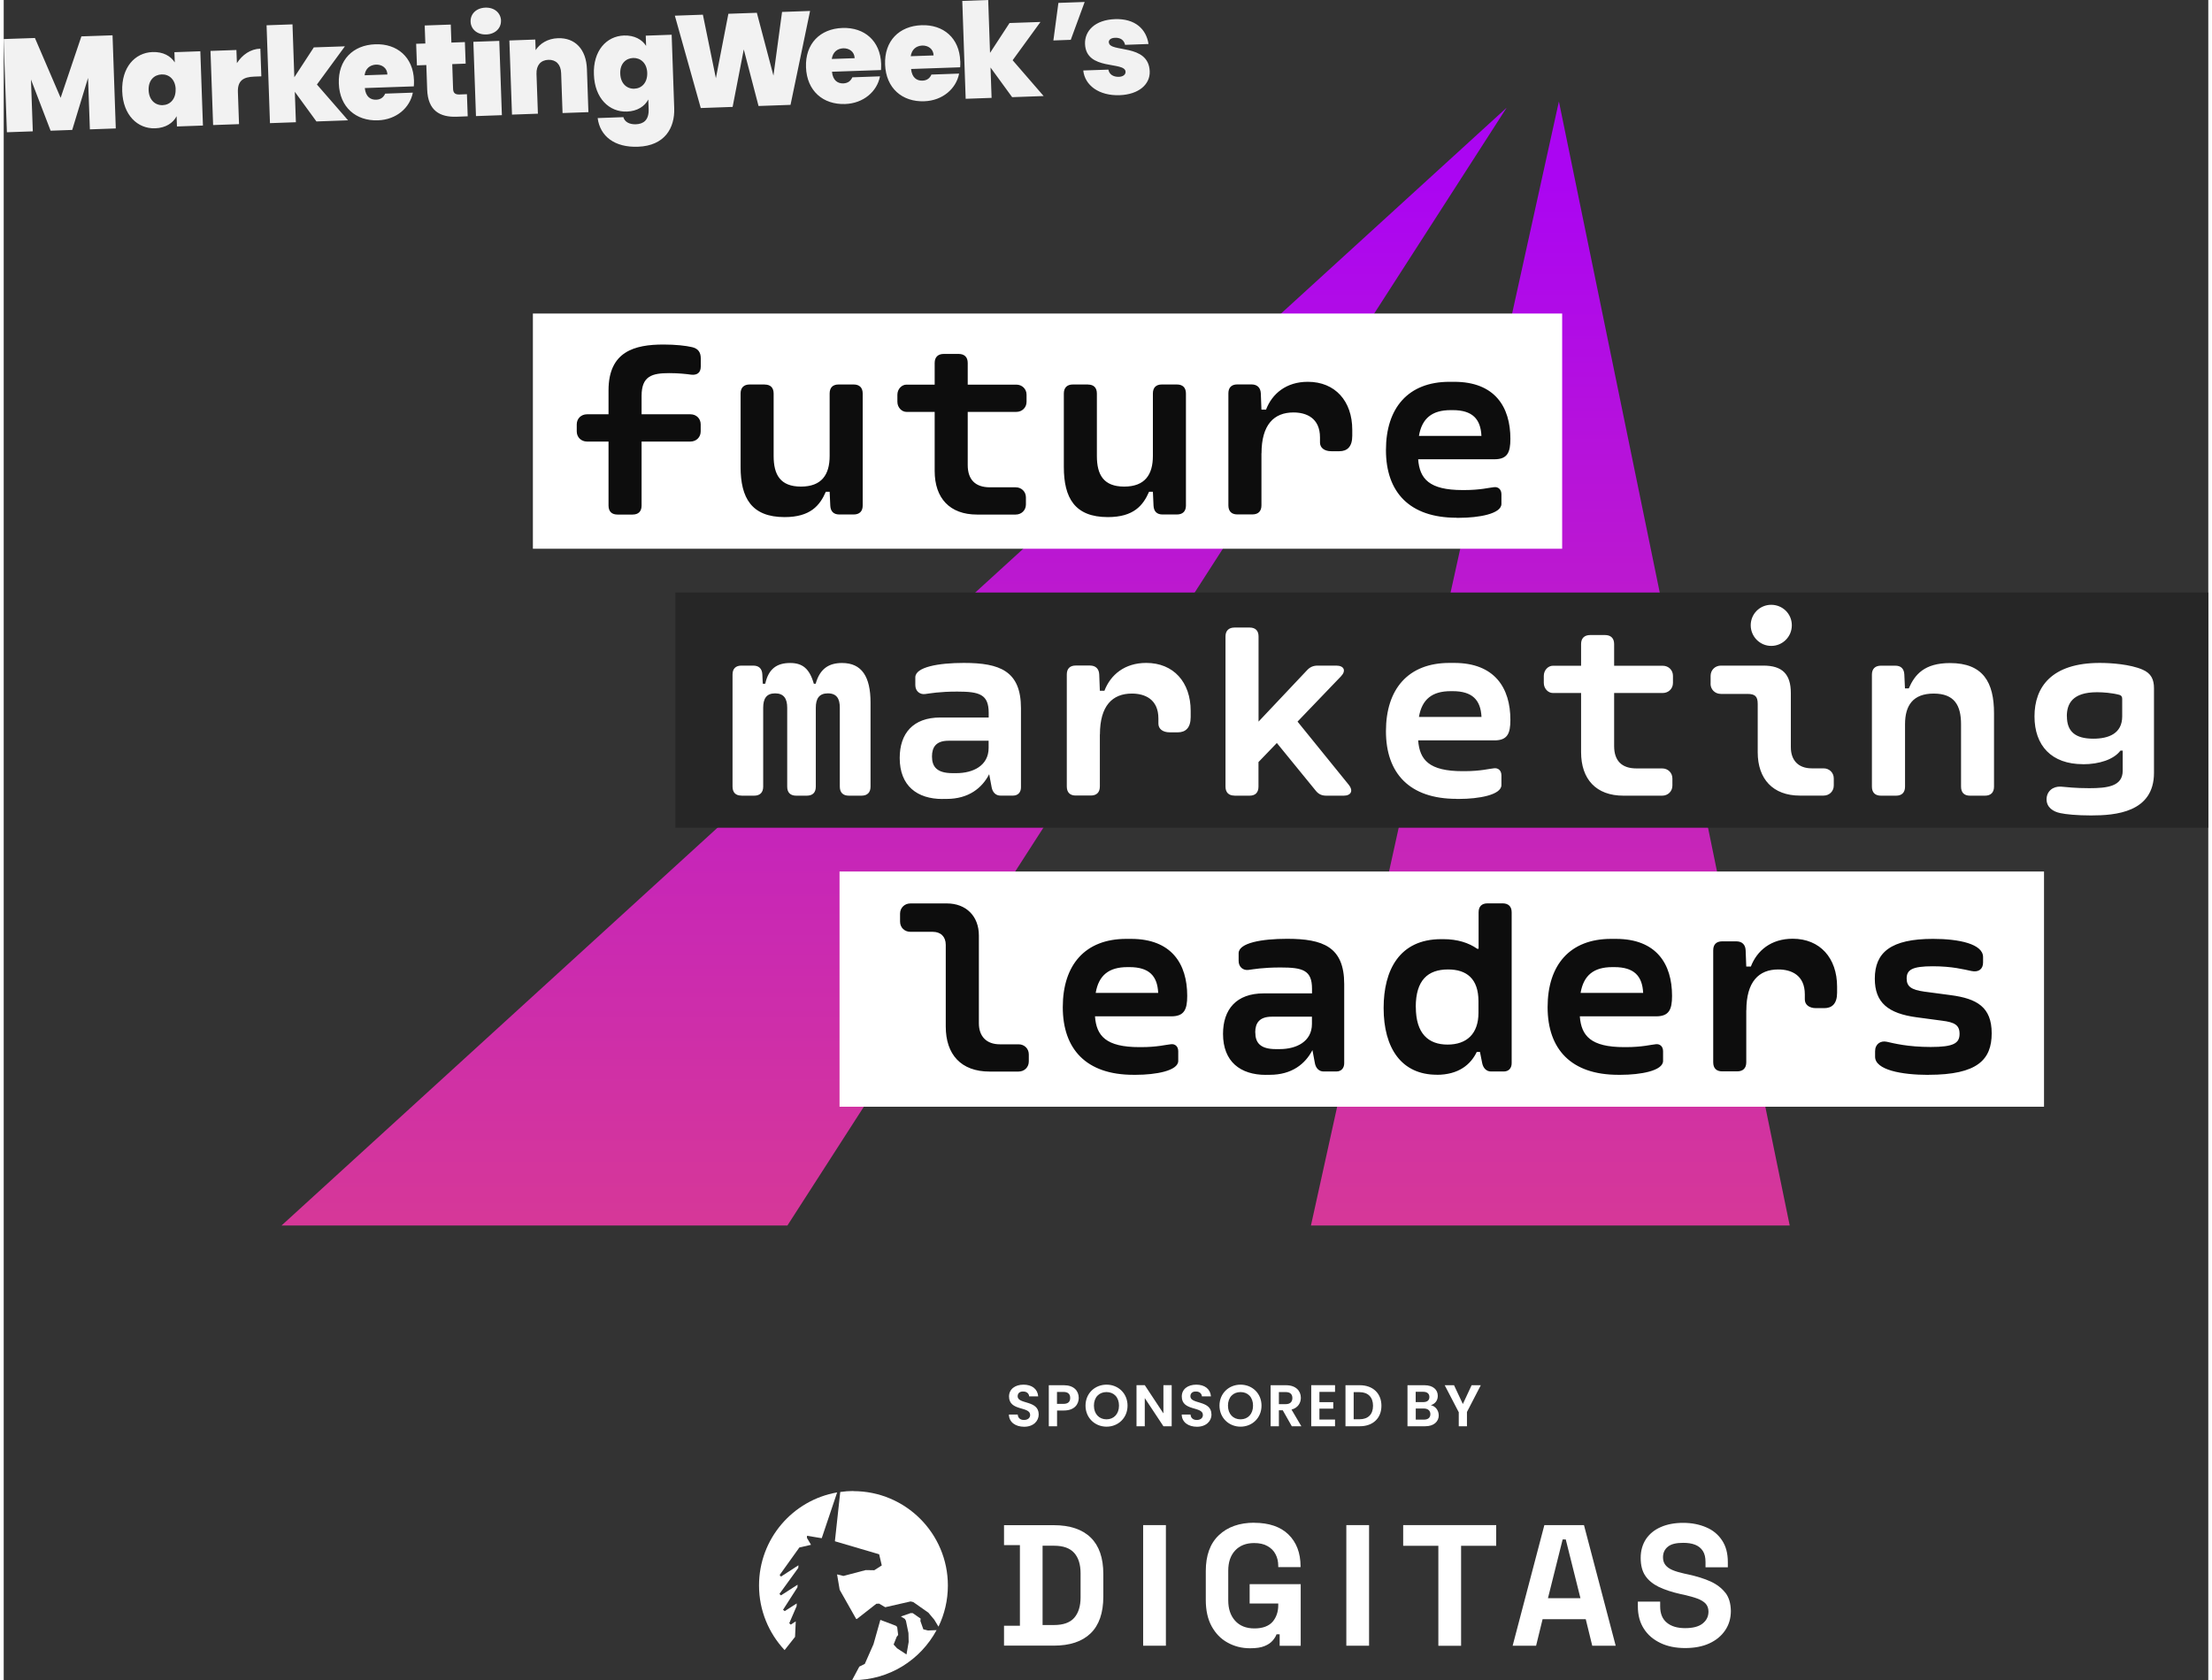
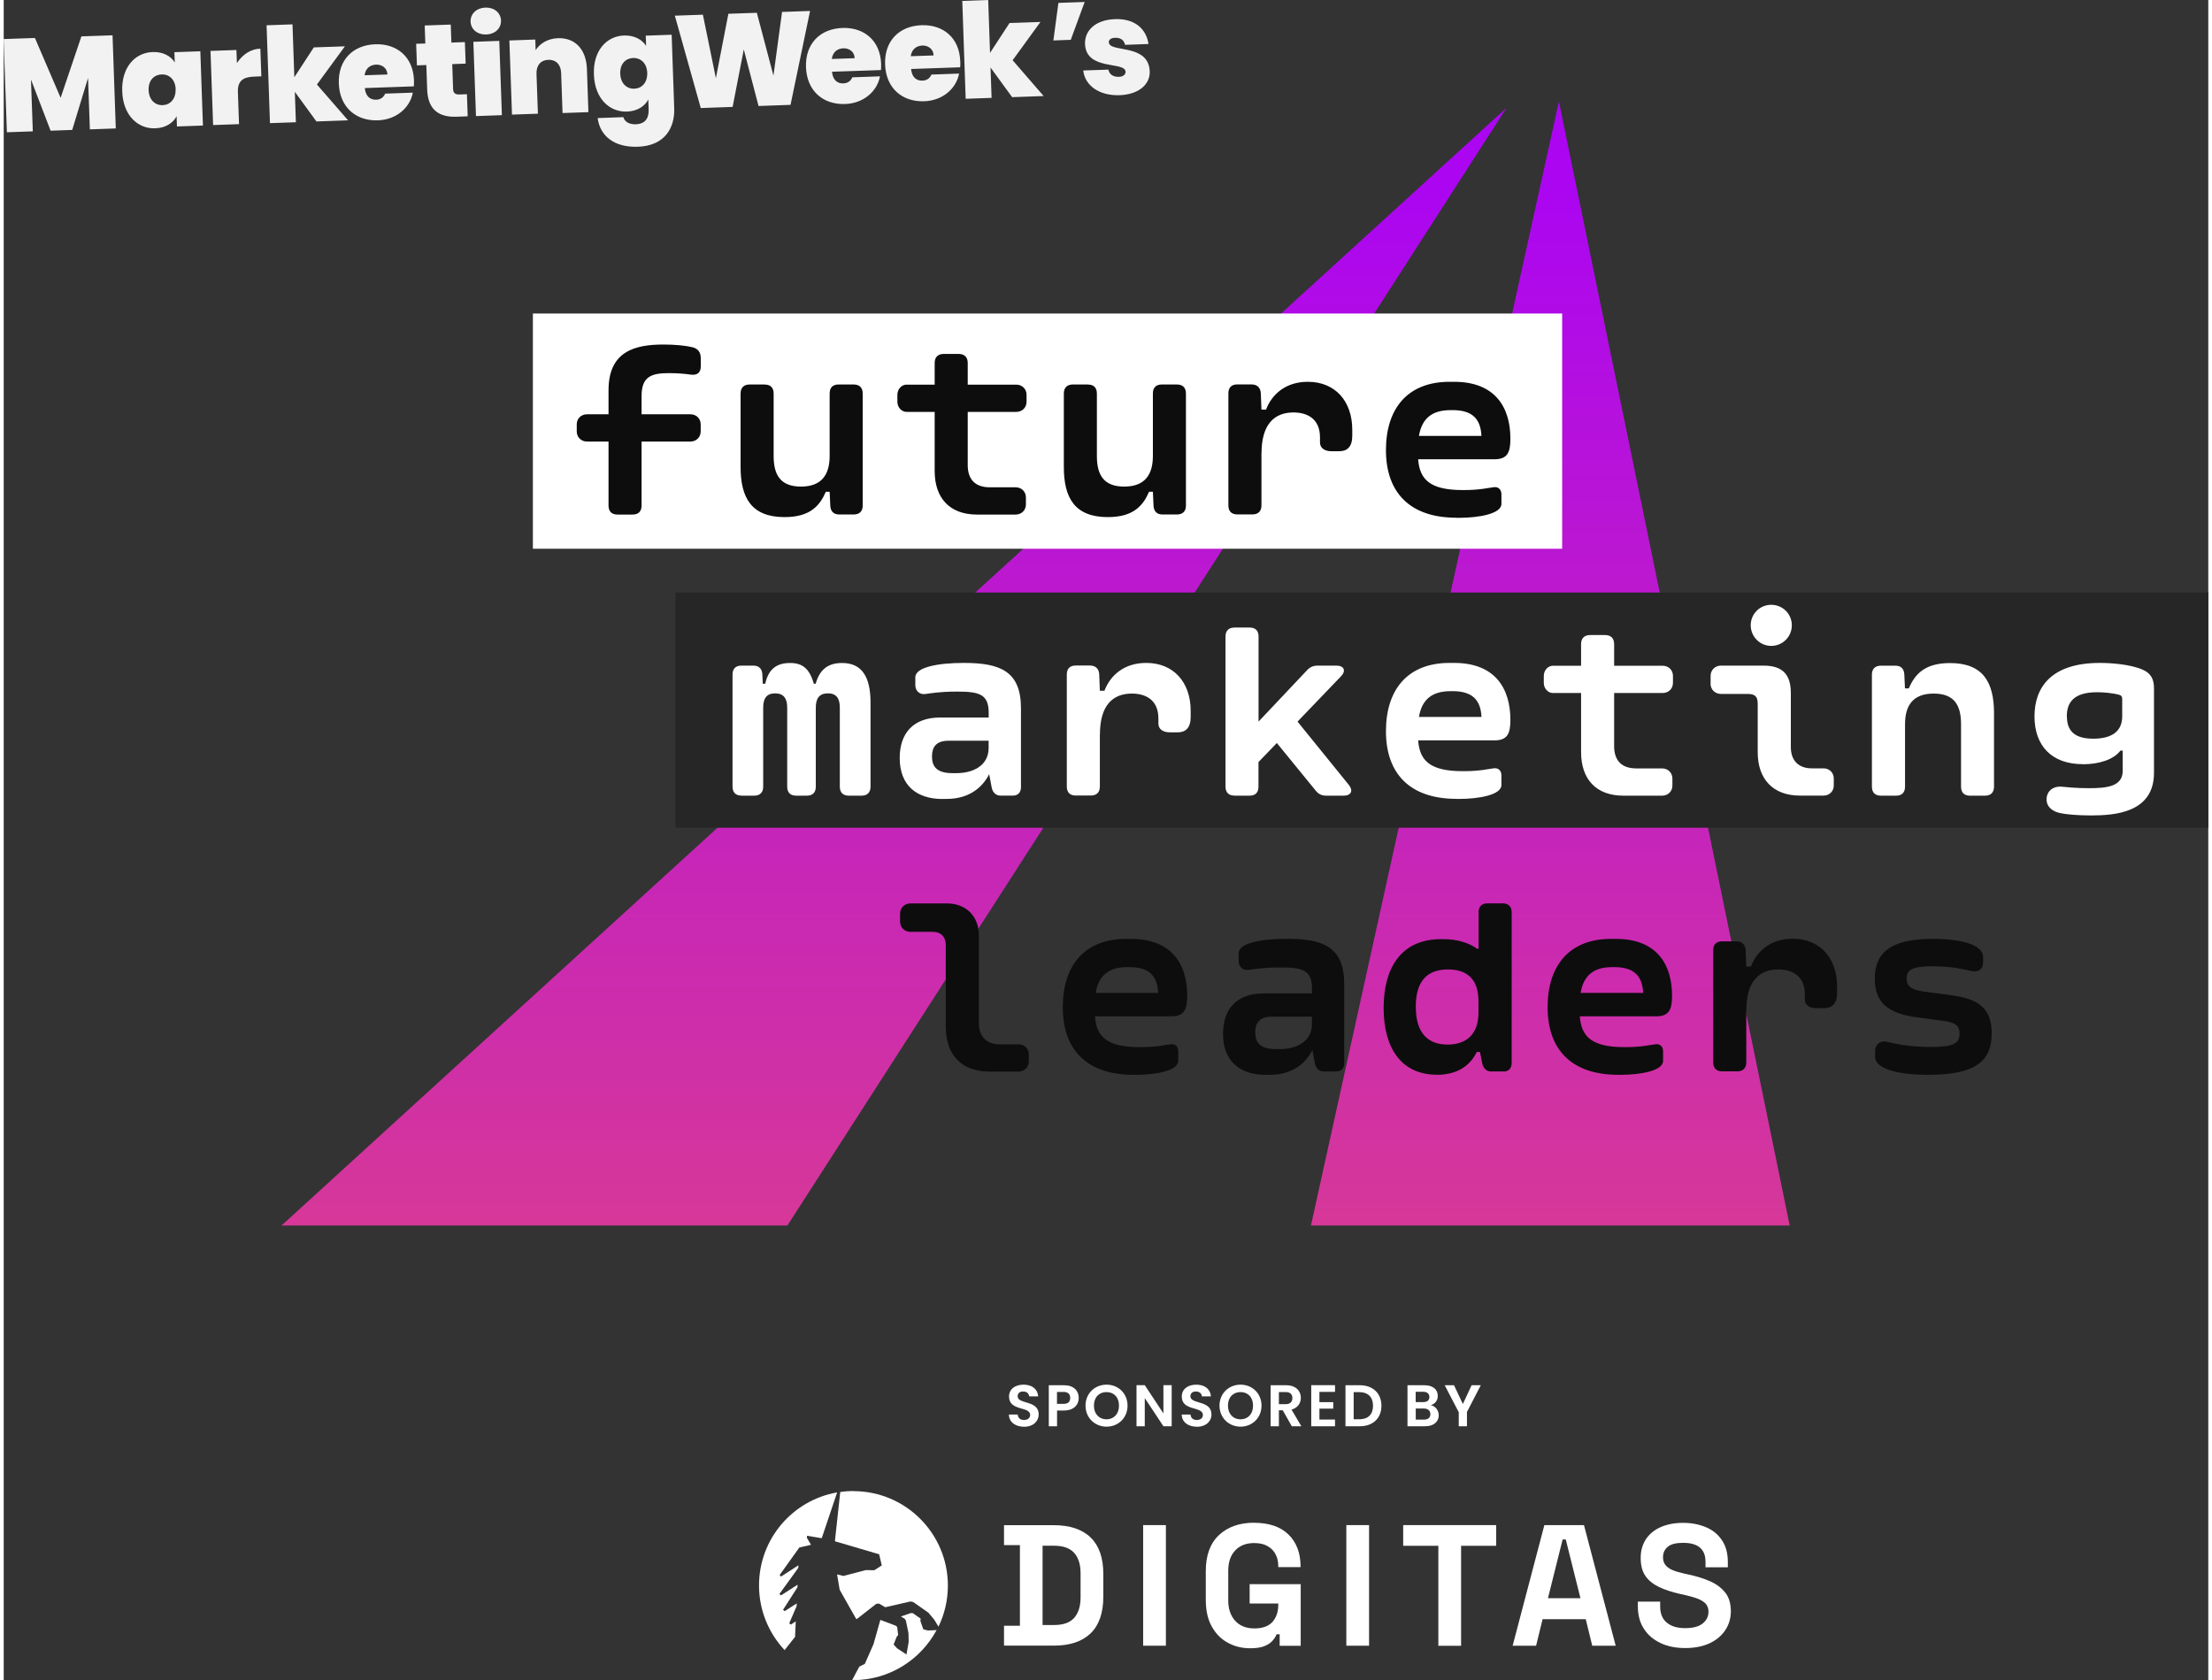
<svg xmlns="http://www.w3.org/2000/svg" xmlns:xlink="http://www.w3.org/1999/xlink" id="Layer_167338b9d75281" data-name="Layer 1" viewBox="0 0 312.16 237.92" aria-hidden="true" width="312px" height="237px">
  <rect x="0" y="0" width="312.16" height="237.92" fill="#333333" stroke="none" />
  <defs>
    <linearGradient class="cerosgradient" data-cerosgradient="true" id="CerosGradient_idc8424c3dd" gradientUnits="userSpaceOnUse" x1="50%" y1="100%" x2="50%" y2="0%">
      <stop offset="0%" stop-color="#d1d1d1" />
      <stop offset="100%" stop-color="#d1d1d1" />
    </linearGradient>
    <style>
      .cls-1-67338b9d75281{
        clip-path: url(#clippath67338b9d75281);
      }

      .cls-2-67338b9d75281{
        fill: none;
      }

      .cls-2-67338b9d75281, .cls-3-67338b9d75281, .cls-4-67338b9d75281, .cls-5-67338b9d75281, .cls-6-67338b9d75281, .cls-7-67338b9d75281, .cls-8-67338b9d75281{
        stroke-width: 0px;
      }

      .cls-3-67338b9d75281{
        fill: #262626;
      }

      .cls-4-67338b9d75281{
        fill: url(#linear-gradient67338b9d75281);
      }

      .cls-9-67338b9d75281{
        clip-path: url(#clippath-167338b9d75281);
      }

      .cls-10-67338b9d75281{
        clip-path: url(#clippath-467338b9d75281);
      }

      .cls-11-67338b9d75281{
        clip-path: url(#clippath-367338b9d75281);
      }

      .cls-12-67338b9d75281{
        clip-path: url(#clippath-267338b9d75281);
      }

      .cls-13-67338b9d75281{
        clip-path: url(#clippath-667338b9d75281);
      }

      .cls-14-67338b9d75281{
        clip-path: url(#clippath-567338b9d75281);
      }

      .cls-5-67338b9d75281{
        fill: #0d0d0d;
      }

      .cls-6-67338b9d75281{
        fill: #f2f2f2;
      }

      .cls-7-67338b9d75281{
        fill: url(#linear-gradient-267338b9d75281);
      }

      .cls-8-67338b9d75281{
        fill: #fff;
      }
    </style>
    <clipPath id="clippath67338b9d75281">
      <polygon class="cls-2-67338b9d75281" points="39.34 173.55 110.97 173.55 212.81 15.25 39.34 173.55" />
    </clipPath>
    <linearGradient id="linear-gradient67338b9d75281" x1="-150.68" y1="516.3" x2="-149.68" y2="516.3" gradientTransform="translate(-81534.22 23857.18) rotate(90) scale(158.16 -158.16)" gradientUnits="userSpaceOnUse">
      <stop offset="0" stop-color="#ab05f2" />
      <stop offset="1" stop-color="#d93b92" />
    </linearGradient>
    <clipPath id="clippath-167338b9d75281">
      <polygon class="cls-2-67338b9d75281" points="185.1 173.55 252.89 173.55 220.21 14.37 185.1 173.55" />
    </clipPath>
    <linearGradient id="linear-gradient-267338b9d75281" y1="516.89" x2="-149.68" y2="516.89" gradientTransform="translate(-81534.22 23857.18) rotate(90) scale(158.16 -158.16)" xlink:href="#linear-gradient67338b9d75281" />
    <clipPath id="clippath-267338b9d75281">
      <rect class="cls-2-67338b9d75281" x="0" width="312.16" height="237.91" />
    </clipPath>
    <clipPath id="clippath-367338b9d75281">
      <rect class="cls-2-67338b9d75281" x="0" width="312.16" height="237.91" />
    </clipPath>
    <clipPath id="clippath-467338b9d75281">
      <rect class="cls-2-67338b9d75281" x="0" width="312.16" height="237.91" />
    </clipPath>
    <clipPath id="clippath-567338b9d75281">
      <rect class="cls-2-67338b9d75281" x="0" width="312.16" height="237.91" />
    </clipPath>
    <clipPath id="clippath-667338b9d75281">
      <rect class="cls-2-67338b9d75281" x="0" width="312.16" height="237.91" />
    </clipPath>
  </defs>
  <g class="cls-1-67338b9d75281">
    <rect class="cls-4-67338b9d75281" x="39.34" y="15.25" width="173.47" height="158.3" />
  </g>
  <g class="cls-9-67338b9d75281">
    <rect class="cls-7-67338b9d75281" x="185.1" y="14.37" width="67.79" height="159.18" />
  </g>
-   <rect class="cls-8-67338b9d75281" x="118.35" y="123.42" width="170.55" height="33.31" />
  <g class="cls-12-67338b9d75281">
    <path class="cls-5-67338b9d75281" d="M272.54,152.21c6.96,0,8.95-2.16,8.95-5.88s-2.1-4.91-5.79-5.4l-3.76-.5c-1.82-.26-2.49-.71-2.49-1.86,0-1.23.78-1.73,3.7-1.73,2.75,0,4.41.45,5.47.67,1.02.22,1.65-.28,1.65-1.19v-.78c0-1.86-3.4-2.58-7.09-2.58-5.95,0-8.24,1.9-8.24,5.64,0,3.39,1.88,4.93,5.95,5.47l3.59.48c1.75.22,2.46.61,2.46,1.86,0,1.32-.82,1.86-4.08,1.86s-5.23-.52-6.23-.74c-.87-.19-1.65.32-1.65,1.34v.78c0,1.86,3.72,2.57,7.55,2.57M246.75,143.08c0-4.06,1.77-5.79,4.52-5.79,1.82,0,3.76.78,3.76,3.53v.72c0,.73.6,1.23,1.6,1.23h1.15c1.08,0,1.82-.61,1.82-2.18v-.86c0-4.06-2.42-6.79-6.29-6.79-3.07,0-5.06,1.69-5.92,3.94h-.65l-.09-2.32c-.04-.8-.52-1.25-1.32-1.25h-2.01c-.82,0-1.26.45-1.26,1.26v15.87c0,.84.45,1.28,1.26,1.28h2.14c.82,0,1.28-.45,1.28-1.28v-7.39ZM223.28,140.61c.43-2.51,1.88-3.65,4.5-3.65h.28c2.79,0,3.96,1.25,4.08,3.65h-8.86ZM228.6,152.21h.39c2.74,0,5.97-.56,5.97-1.97v-1.36c0-.69-.45-1.08-1.04-1-.67.06-1.91.41-4.22.41h-.24c-4.74,0-6.08-1.6-6.29-4.36h10.79c1.84,0,2.27-.95,2.27-2.9,0-4.5-2.19-8.07-7.96-8.07h-.67c-5.84,0-8.99,3.7-8.99,9.67s3.35,9.58,9.99,9.58M199.94,142.61c0-3.8,1.71-5.32,4.58-5.32,2.61,0,4.3,1.3,4.3,4.5v1.64c0,2.98-1.67,4.5-4.37,4.5s-4.5-1.53-4.5-5.32M202.9,152.21c3.15,0,4.84-1.49,5.68-3.24h.45l.32,1.6c.15.71.61,1.17,1.25,1.17h1.8c.71,0,1.12-.48,1.12-1.17v-21.38c0-.82-.47-1.26-1.28-1.26h-2.14c-.82,0-1.26.45-1.26,1.26v5.17h-.2c-1.21-.85-2.81-1.36-4.8-1.36h-.3c-5.92,0-8.15,4.39-8.15,9.75,0,5.71,2.55,9.45,7.53,9.45M177.21,146.21c0-1.32.58-2.23,2.35-2.23h5.68v1.02c0,2.53-2.23,3.57-4.56,3.57h-.56c-2.2,0-2.9-.91-2.9-2.36M178.7,152.21h.58c3.11,0,5.02-1.54,6.03-3.5l.35,1.86c.13.71.6,1.17,1.23,1.17h1.8c.71,0,1.12-.48,1.12-1.17v-11.2c0-5.28-2.99-6.42-8.09-6.42-3.59,0-6.86.58-6.86,2.05v1.08c0,.91.69,1.36,1.36,1.28.73-.09,2.01-.35,4.58-.35,3.16,0,4.45.39,4.45,3.02v.65h-6.85c-3.87,0-5.75,2.27-5.75,5.73,0,3.95,2.47,5.81,6.06,5.81M154.62,140.61c.43-2.51,1.88-3.65,4.5-3.65h.28c2.79,0,3.96,1.25,4.07,3.65h-8.86ZM159.95,152.21h.39c2.74,0,5.97-.56,5.97-1.97v-1.36c0-.69-.45-1.08-1.04-1-.67.06-1.92.41-4.22.41h-.24c-4.75,0-6.09-1.6-6.29-4.36h10.79c1.84,0,2.27-.95,2.27-2.9,0-4.5-2.19-8.07-7.96-8.07h-.67c-5.84,0-8.99,3.7-8.99,9.67s3.35,9.58,9.99,9.58M139.61,151.75h4.09c.82,0,1.45-.61,1.45-1.43v-1c0-.82-.63-1.43-1.45-1.43h-2.66c-1.88,0-2.96-1.12-2.96-2.98v-12.43c0-2.73-1.8-4.54-4.54-4.54h-5.15c-.84,0-1.47.63-1.47,1.45v1.12c0,.84.63,1.45,1.47,1.45h3.16c1.15,0,1.84.71,1.84,1.84v11.57c0,3.96,2.16,6.38,6.21,6.38" />
  </g>
  <rect class="cls-3-67338b9d75281" x="95.1" y="83.91" width="217.06" height="33.31" />
  <g class="cls-11-67338b9d75281">
    <path class="cls-8-67338b9d75281" d="M292.13,101.44c0-1.77.78-3.41,4.28-3.41.84,0,2.1.09,3.15.37.28.07.41.26.41.56v2.49c0,2.44-1.93,3.16-4.09,3.16-2.53,0-3.74-.99-3.74-3.18M294.42,108.23c2.29,0,4.36-.67,5.3-1.93h.32v2.86c0,2.2-2.18,2.46-4.74,2.46-1.97,0-3.14-.15-4-.22-1.15-.07-2.04.67-2.04,1.8s.93,1.75,1.95,1.95c.76.17,2.33.33,4.35.33,3.42,0,8.91-.41,8.91-6.03v-11.98c0-1.23-.39-2.12-1.62-2.64-1.75-.76-4.45-.95-6.05-.95-6.86,0-9.25,3.44-9.25,7.57s2.4,6.77,6.86,6.77M278.4,112.68h2.14c.82,0,1.28-.45,1.28-1.28v-10.4c0-4.37-1.54-7.1-6.23-7.1-3.65,0-4.99,1.64-5.84,3.59h-.54l-.09-1.97c-.04-.82-.48-1.25-1.28-1.25h-2.03c-.82,0-1.28.45-1.28,1.26v15.87c0,.84.46,1.28,1.28,1.28h2.14c.82,0,1.27-.45,1.27-1.28v-8.84c0-2.66,1.13-4.34,4.06-4.34s3.87,1.67,3.87,4.34v8.84c0,.84.45,1.28,1.26,1.28M241.68,96.82c0,.82.63,1.45,1.47,1.45h3.74c1.08,0,1.47.34,1.47,1.41v6.85c0,3.79,2.16,6.14,5.97,6.14h3.35c.82,0,1.45-.61,1.45-1.43v-1c0-.82-.63-1.43-1.45-1.43h-1.67c-1.88,0-2.96-1.12-2.96-3v-7.65c0-2.7-1.21-3.9-3.9-3.9h-5.99c-.84,0-1.47.63-1.47,1.45v1.11ZM250.27,91.47c1.62,0,2.92-1.3,2.92-2.92s-1.3-2.9-2.92-2.9-2.9,1.3-2.9,2.9,1.3,2.92,2.9,2.92M229.34,112.68h5.49c.82,0,1.45-.61,1.45-1.43v-1c0-.82-.63-1.43-1.45-1.43h-3.65c-2.08,0-3.15-1.1-3.15-3.16v-7.52h6.88c.82,0,1.45-.61,1.45-1.43v-1c0-.82-.63-1.43-1.45-1.43h-6.88v-3.07c0-.82-.46-1.28-1.3-1.28h-2.08c-.84,0-1.3.46-1.3,1.28v3.07h-4c-.65,0-1.28.61-1.28,1.43v1c0,.82.63,1.43,1.28,1.43h4v8.37c0,3.85,2.14,6.17,5.99,6.17M200.39,101.53c.43-2.51,1.88-3.65,4.5-3.65h.28c2.79,0,3.96,1.25,4.08,3.65h-8.86ZM205.71,113.14h.39c2.74,0,5.97-.56,5.97-1.97v-1.36c0-.69-.45-1.08-1.04-1.01-.67.06-1.92.41-4.22.41h-.24c-4.75,0-6.08-1.6-6.29-4.36h10.79c1.84,0,2.27-.95,2.27-2.9,0-4.5-2.2-8.07-7.96-8.07h-.67c-5.84,0-8.99,3.7-8.99,9.67s3.35,9.58,9.99,9.58M174.27,112.68h2.14c.82,0,1.26-.45,1.26-1.28v-3.48l2.6-2.7,5.49,6.73c.41.52.86.73,1.53.73h2.44c1.06,0,1.39-.71.74-1.52l-7.27-8.97,6.14-6.4c.78-.8.45-1.53-.65-1.53h-2.64c-.63,0-1.1.21-1.52.67l-6.85,7.26v-12.06c0-.82-.45-1.26-1.26-1.26h-2.14c-.82,0-1.28.45-1.28,1.26v21.26c0,.84.46,1.28,1.28,1.28M155.22,104.01c0-4.06,1.77-5.79,4.52-5.79,1.82,0,3.76.78,3.76,3.54v.72c0,.73.6,1.23,1.6,1.23h1.15c1.08,0,1.82-.61,1.82-2.18v-.86c0-4.05-2.42-6.79-6.29-6.79-3.07,0-5.06,1.69-5.92,3.94h-.65l-.09-2.32c-.04-.8-.52-1.25-1.32-1.25h-2.01c-.82,0-1.26.45-1.26,1.26v15.87c0,.84.45,1.28,1.26,1.28h2.14c.82,0,1.28-.45,1.28-1.28v-7.38ZM131.44,107.13c0-1.32.58-2.23,2.34-2.23h5.68v1.02c0,2.53-2.23,3.57-4.56,3.57h-.56c-2.2,0-2.9-.91-2.9-2.36M132.93,113.14h.58c3.11,0,5.02-1.54,6.03-3.5l.35,1.86c.13.71.6,1.17,1.23,1.17h1.8c.71,0,1.12-.48,1.12-1.17v-11.2c0-5.28-2.99-6.42-8.09-6.42-3.59,0-6.87.58-6.87,2.05v1.08c0,.91.69,1.36,1.36,1.28.73-.09,2.01-.35,4.58-.35,3.16,0,4.45.39,4.45,3.02v.65h-6.85c-3.87,0-5.75,2.27-5.75,5.73,0,3.95,2.47,5.81,6.06,5.81M104.48,112.68h1.78c.82,0,1.28-.45,1.28-1.28v-11.18c0-1.27.45-2.03,1.69-2.03s1.71.76,1.71,2.03v11.18c0,.84.45,1.28,1.28,1.28h1.49c.84,0,1.28-.45,1.28-1.28v-11.18c0-1.27.46-2.03,1.71-2.03s1.69.76,1.69,2.03v11.18c0,.84.46,1.28,1.28,1.28h1.79c.82,0,1.28-.45,1.28-1.28v-11.91c0-3.65-1.23-5.6-4.03-5.6-1.82,0-3.13.76-3.74,2.94h-.26c-.61-2.16-1.62-2.94-3.35-2.94-1.82,0-3.05.76-3.53,2.94h-.35l-.06-1.32c-.04-.82-.48-1.25-1.3-1.25h-1.66c-.82,0-1.26.45-1.26,1.26v15.87c0,.84.45,1.28,1.26,1.28" />
  </g>
  <rect class="cls-8-67338b9d75281" x="74.93" y="44.4" width="145.74" height="33.31" />
  <g class="cls-10-67338b9d75281">
    <path class="cls-5-67338b9d75281" d="M200.39,61.73c.43-2.51,1.88-3.65,4.5-3.65h.28c2.79,0,3.96,1.25,4.07,3.65h-8.86ZM205.71,73.33h.39c2.74,0,5.97-.56,5.97-1.97v-1.36c0-.69-.45-1.08-1.04-1.01-.67.06-1.91.41-4.22.41h-.24c-4.74,0-6.08-1.6-6.29-4.36h10.79c1.84,0,2.27-.95,2.27-2.9,0-4.5-2.19-8.07-7.96-8.07h-.67c-5.84,0-8.99,3.7-8.99,9.67s3.35,9.58,9.99,9.58M178.1,64.2c0-4.06,1.77-5.79,4.52-5.79,1.82,0,3.76.78,3.76,3.54v.72c0,.73.6,1.23,1.6,1.23h1.15c1.08,0,1.82-.61,1.82-2.18v-.86c0-4.05-2.42-6.79-6.29-6.79-3.07,0-5.06,1.69-5.92,3.94h-.65l-.09-2.32c-.04-.8-.52-1.25-1.32-1.25h-2.01c-.82,0-1.26.45-1.26,1.26v15.87c0,.84.45,1.28,1.26,1.28h2.14c.82,0,1.28-.45,1.28-1.28v-7.38ZM153.53,54.45h-2.14c-.82,0-1.28.45-1.28,1.28v10.4c0,4.37,1.54,7.1,6.23,7.1,3.65,0,4.99-1.64,5.84-3.59h.54l.09,1.97c.04.82.48,1.25,1.28,1.25h2.03c.82,0,1.28-.45,1.28-1.26v-15.87c0-.84-.46-1.28-1.28-1.28h-2.14c-.82,0-1.26.45-1.26,1.28v8.84c0,2.66-1.14,4.34-4.06,4.34s-3.87-1.67-3.87-4.33v-8.84c0-.84-.45-1.28-1.26-1.28M137.8,72.87h5.49c.82,0,1.45-.61,1.45-1.43v-1c0-.82-.63-1.43-1.45-1.43h-3.65c-2.08,0-3.14-1.1-3.14-3.16v-7.52h6.88c.82,0,1.45-.61,1.45-1.43v-1c0-.82-.63-1.43-1.45-1.43h-6.88v-3.07c0-.82-.46-1.28-1.3-1.28h-2.08c-.84,0-1.3.46-1.3,1.28v3.07h-4c-.65,0-1.28.61-1.28,1.43v1c0,.82.63,1.43,1.28,1.43h4v8.37c0,3.85,2.14,6.17,5.99,6.17M107.76,54.45h-2.14c-.82,0-1.28.45-1.28,1.28v10.4c0,4.37,1.54,7.1,6.23,7.1,3.65,0,4.99-1.64,5.84-3.59h.54l.09,1.97c.04.82.48,1.25,1.28,1.25h2.03c.82,0,1.28-.45,1.28-1.26v-15.87c0-.84-.47-1.28-1.28-1.28h-2.14c-.82,0-1.26.45-1.26,1.28v8.84c0,2.66-1.14,4.34-4.06,4.34s-3.87-1.67-3.87-4.33v-8.84c0-.84-.45-1.28-1.26-1.28M86.9,72.87h2.14c.84,0,1.28-.45,1.28-1.28v-9.06h6.92c.82,0,1.45-.61,1.45-1.43v-1c0-.84-.63-1.43-1.45-1.43h-6.92v-2.61c0-2.83,1.51-3.22,3.93-3.22,1.25,0,2.31.11,3.11.22.84.09,1.34-.3,1.34-1.15v-1.17c0-.82-.35-1.38-1.23-1.58-.89-.21-2.36-.37-4.04-.37-4.09,0-7.79.97-7.79,6.49v3.39h-3.05c-.82,0-1.45.6-1.45,1.43v1c0,.82.63,1.43,1.45,1.43h3.05v9.06c0,.84.45,1.28,1.27,1.28" />
    <path class="cls-6-67338b9d75281" d="M24.35,12.64c-.05-1.4-.94-2.14-1.99-2.1-1.04.04-1.89.8-1.84,2.23.05,1.4.94,2.16,1.99,2.12,1.02-.03,1.88-.83,1.83-2.26M51.09,10.66l3.24-.11c-.03-.94-.79-1.43-1.63-1.4-.86.06-1.48.56-1.6,1.51M91.12,10.31c-.05-1.4-.97-2.13-1.99-2.1-1.04.04-1.89.81-1.83,2.23.05,1.4.94,2.16,1.99,2.12,1.02-.03,1.88-.83,1.83-2.26M117.25,8.35l3.24-.11c-.03-.94-.79-1.43-1.63-1.4-.87.05-1.46.56-1.61,1.51M128.43,7.96l3.24-.11c-.03-.94-.79-1.43-1.63-1.4-.87.06-1.46.56-1.61,1.51M156.49,6c.05,1.5,5.62.1,5.78,4.1.07,1.84-1.54,3.28-4.26,3.38-2.93.1-4.93-1.4-5.15-3.5l3.56-.12c.12.69.71,1.04,1.48,1.02.62-.02.96-.33.95-.71-.05-1.54-5.6-.09-5.74-3.95-.06-1.84,1.4-3.41,4.25-3.51,2.87-.1,4.43,1.44,4.74,3.52l-3.32.12c-.14-.65-.62-1.03-1.41-1-.6.02-.91.28-.9.67M153.06.28l-1.97,5.36-2.46.09.71-5.32,3.71-.13ZM142.86,8.53l4.39,5.07-4.46.16-3.06-4.2.15,4.3-3.67.13-.48-13.86L139.4,0l.26,7.49,2.76-4.23,4.38-.15-3.94,5.42ZM135.45,8.66c.01.28,0,.59-.02.87l-6.95.24c.12,1.22.8,1.68,1.61,1.65.71-.02,1.08-.42,1.27-.86l3.92-.14c-.41,2.13-2.32,3.83-4.94,3.92-3.11.11-5.42-1.85-5.54-5.21-.12-3.34,2-5.45,5.16-5.56,3.11-.11,5.37,1.83,5.48,5.09M124.24,9.92l-6.96.24c.12,1.22.8,1.68,1.61,1.65.71-.03,1.08-.42,1.27-.86l3.92-.14c-.41,2.13-2.32,3.83-4.94,3.92-3.11.11-5.42-1.85-5.54-5.21-.12-3.34,2-5.45,5.16-5.56,3.11-.11,5.37,1.83,5.48,5.09,0,.28,0,.59-.02.87M114.18,1.54l-2.77,13.31-4.53.16-2.09-8.01-1.58,8.14-4.51.16-3.67-13.08,3.97-.14,1.84,8.99,1.77-9.12,4.03-.14,2.35,8.9,1.22-9.02,3.97-.14ZM94.58,4.93l.36,10.39c.1,2.8-1.34,5.33-5.14,5.46-3.29.12-5.36-1.47-5.7-4.06l3.64-.13c.18.66.83,1.04,1.77,1.01,1.02-.04,1.87-.53,1.81-2.16l-.05-1.35c-.5.96-1.55,1.66-3.03,1.71-2.5.09-4.56-1.88-4.67-5.24-.14-3.36,1.77-5.44,4.25-5.53,1.48-.05,2.57.57,3.14,1.47l-.05-1.45,3.67-.13ZM82.8,15.88l-3.67.13-.2-5.66c-.04-1.22-.73-1.91-1.8-1.88-1.1.04-1.73.78-1.69,2l.2,5.63-3.67.13-.37-10.5,3.67-.13.05,1.5c.58-.91,1.68-1.64,3.15-1.69,2.45-.09,4.01,1.59,4.11,4.35l.21,6.11ZM70.54,16.31l-3.67.13-.37-10.52,3.67-.13.37,10.52ZM70.41,2.92c.04,1.04-.78,1.91-2.07,1.96-1.32.05-2.19-.76-2.23-1.81-.04-1.07.77-1.94,2.1-1.99,1.3-.04,2.17.77,2.21,1.84M65.42,9.01l-1.91.07.12,3.51c.02.56.28.81.89.79l1.07-.04.11,3.13-1.58.06c-2.32.08-4.06-.83-4.16-3.86l-.12-3.46h-.03s-1.3.05-1.3.05l-.11-3.06,1.3-.04-.09-2.55,3.69-.13.09,2.55,1.91-.07.11,3.06ZM58.08,12.23l-6.95.24c.12,1.22.8,1.68,1.61,1.65.71-.02,1.08-.42,1.27-.86l3.92-.14c-.41,2.13-2.31,3.83-4.94,3.92-3.11.11-5.42-1.85-5.54-5.21-.12-3.34,2-5.45,5.16-5.56,3.11-.11,5.37,1.83,5.48,5.09.01.28,0,.59-.02.87M48.32,6.55l-3.97,5.42,4.41,5.07-4.48.16-3.06-4.2.15,4.31-3.67.13-.48-13.86,3.67-.13.26,7.49,2.76-4.23,4.41-.15ZM36.48,10.81l-1.02.04c-1.53.05-2.35.57-2.3,2.17l.16,4.56-3.67.13-.37-10.5,3.67-.13.07,1.86c.75-1.17,1.92-2.01,3.32-2.05l.14,3.92ZM28.2,17.78l-3.67.13-.05-1.45c-.5.96-1.55,1.66-3.03,1.71-2.5.09-4.56-1.88-4.67-5.24-.12-3.39,1.8-5.47,4.3-5.56,1.5-.05,2.57.57,3.14,1.47l-.05-1.45,3.67-.13.37,10.52ZM15.87,18.19l-3.67.13-.26-7.29-2.24,7.37-3.06.11-2.78-7.25.26,7.34-3.67.13-.46-13.2,4.43-.15,3.64,8.47,2.94-8.7,4.41-.15.46,13.2Z" />
    <path class="cls-8-67338b9d75281" d="M206.03,199.96v2.02h1.16v-2.02l1.96-3.79h-1.3l-1.24,2.66-1.25-2.66h-1.32l1.97,3.79ZM203.19,200.41c0-.68-.47-1.29-1.12-1.41.57-.18.99-.62.99-1.33,0-.87-.67-1.5-1.89-1.5h-2.4v5.81h2.51c1.21,0,1.92-.65,1.92-1.57M201.87,197.84c0,.47-.32.72-.87.72h-1.07v-1.46h1.07c.55,0,.87.27.87.73M202.01,200.27c0,.49-.33.77-.9.77h-1.17v-1.57h1.15c.57,0,.92.3.92.8M191.15,200.99v-3.84h.82c1.22,0,1.92.72,1.92,1.93s-.69,1.91-1.92,1.91h-.82ZM192.02,196.17h-2.03v5.81h2.03c1.86,0,3.06-1.14,3.06-2.9s-1.21-2.91-3.06-2.91M188.51,196.16h-3.37v5.82h3.37v-.95h-2.21v-1.54h1.96v-.92h-1.96v-1.46h2.21v-.95ZM179.39,196.17v5.81h1.17v-2.26h.55l1.28,2.26h1.35l-1.39-2.36c.93-.25,1.32-.97,1.32-1.67,0-.97-.7-1.78-2.1-1.78h-2.18ZM182.47,197.98c0,.52-.29.87-.94.87h-.97v-1.71h.97c.65,0,.94.33.94.84M173.35,199.06c0-1.18.73-1.92,1.78-1.92s1.77.74,1.77,1.92-.72,1.94-1.77,1.94-1.78-.76-1.78-1.94M178.1,199.06c0-1.74-1.32-2.97-2.97-2.97s-2.98,1.23-2.98,2.97,1.34,2.98,2.98,2.98,2.97-1.23,2.97-2.98M171.01,200.3c0-2.05-2.98-1.4-2.98-2.56,0-.47.34-.7.8-.68.5,0,.81.31.83.69h1.28c-.08-1.05-.89-1.66-2.08-1.66s-2.05.63-2.05,1.68c0,2.11,2.99,1.35,2.99,2.61,0,.42-.32.71-.87.71s-.85-.31-.88-.77h-1.25c.02,1.1.95,1.73,2.16,1.73,1.32,0,2.06-.82,2.06-1.74M164.21,196.16v4l-2.64-4h-1.17v5.82h1.17v-3.99l2.64,3.99h1.17v-5.82h-1.17ZM154.37,199.06c0-1.18.73-1.92,1.78-1.92s1.77.74,1.77,1.92-.73,1.94-1.77,1.94-1.78-.76-1.78-1.94M159.13,199.06c0-1.74-1.32-2.97-2.97-2.97s-2.98,1.23-2.98,2.97,1.34,2.98,2.98,2.98,2.97-1.23,2.97-2.98M152.22,197.97c0-1.01-.7-1.8-2.1-1.8h-2.14v5.81h1.17v-2.23h.97c1.5,0,2.1-.9,2.1-1.78M149.14,198.81v-1.69h.92c.66,0,.95.32.95.85s-.29.84-.95.84h-.92ZM146.55,200.3c0-2.05-2.98-1.4-2.98-2.56,0-.47.34-.7.8-.68.5,0,.81.31.83.69h1.28c-.08-1.05-.89-1.66-2.08-1.66s-2.05.63-2.05,1.68c0,2.11,2.99,1.35,2.99,2.61,0,.42-.33.71-.88.71s-.85-.31-.88-.77h-1.25c.02,1.1.95,1.73,2.16,1.73,1.32,0,2.06-.82,2.06-1.74" />
  </g>
  <rect class="cls-8-67338b9d75281" x="161.34" y="215.98" width="3.22" height="17.08" />
  <g class="cls-14-67338b9d75281">
    <path class="cls-8-67338b9d75281" d="M177.08,215.64c-2.11,0-3.79.6-5.02,1.77-1.24,1.17-1.85,2.88-1.85,5.07v4.1c0,1.46.27,2.71.83,3.73.56,1.02,1.31,1.79,2.26,2.31.95.53,2.01.8,3.18.8.88,0,1.56-.1,2.07-.32.51-.2.88-.48,1.14-.78.26-.31.44-.6.54-.88h.44v1.63h2.98v-8.73h-7.23v2.74h4.05v.24c0,.94-.27,1.72-.8,2.35-.54.61-1.4.94-2.57.94s-2.08-.36-2.74-1.09c-.65-.73-.97-1.68-.97-2.88v-4.2c0-1.21.32-2.16.97-2.86.65-.7,1.55-1.06,2.69-1.06.77,0,1.4.14,1.9.43.51.29.89.66,1.14,1.16.26.49.38,1.04.38,1.63v.19h3.16v-.1c0-1.91-.58-3.42-1.72-4.53-1.12-1.09-2.76-1.65-4.85-1.65" />
  </g>
  <rect class="cls-8-67338b9d75281" x="190.11" y="215.98" width="3.22" height="17.08" />
  <polygon class="cls-8-67338b9d75281" points="198.16 218.91 203.14 218.91 203.14 233.07 206.36 233.07 206.36 218.91 211.33 218.91 211.33 215.98 198.16 215.98 198.16 218.91" />
  <path class="cls-8-67338b9d75281" d="M218.66,226.33l2.08-8.32h.44l2.08,8.32h-4.59ZM218.15,215.98l-4.49,17.08h3.32l.92-3.76h6.11l.92,3.76h3.32l-4.49-17.08h-5.6Z" />
  <g class="cls-13-67338b9d75281">
    <path class="cls-8-67338b9d75281" d="M243.79,225.58c-.51-.66-1.21-1.21-2.11-1.62-.9-.41-1.96-.73-3.18-1l-.56-.12c-.68-.15-1.24-.32-1.68-.51-.44-.19-.77-.44-.99-.73-.22-.29-.32-.65-.32-1.07,0-.63.24-1.14.7-1.5.46-.38,1.19-.54,2.16-.54.65,0,1.21.08,1.69.27.48.19.83.48,1.09.88.26.39.38.92.38,1.58v.73h3.16v-.73c0-1.24-.27-2.26-.82-3.08-.54-.82-1.29-1.45-2.25-1.85-.95-.41-2.04-.63-3.25-.63s-2.28.2-3.18.6c-.9.39-1.6.97-2.09,1.7-.49.75-.75,1.63-.75,2.67s.22,1.89.66,2.53c.44.65,1.09,1.17,1.92,1.58.83.39,1.84.73,3.01.99l.56.12c.73.17,1.36.34,1.87.53.51.19.9.43,1.17.71.27.29.41.68.41,1.14,0,.68-.27,1.24-.82,1.68-.54.44-1.38.66-2.48.66s-1.96-.25-2.59-.77c-.63-.51-.95-1.28-.95-2.31v-.68h-3.16v.68c0,1.24.29,2.3.85,3.16.56.89,1.36,1.55,2.36,2.03,1,.48,2.18.71,3.49.71s2.47-.22,3.42-.66c.97-.44,1.72-1.07,2.25-1.86.53-.78.8-1.7.8-2.74-.02-1.05-.26-1.9-.77-2.57" />
    <path class="cls-8-67338b9d75281" d="M152.48,226.23c0,1.24-.31,2.2-.9,2.88-.6.68-1.55,1.02-2.86,1.02h-1.62v-11.23h1.62c1.31,0,2.25.34,2.86,1.02.6.68.9,1.63.9,2.89v3.42ZM153.91,217.74c-1.19-1.16-2.94-1.75-5.24-1.75h-7.03v2.82h2.25v11.42h-2.25v2.82h7.03c2.3,0,4.03-.58,5.24-1.75,1.19-1.16,1.79-2.89,1.79-5.19v-3.2c0-2.3-.6-4.01-1.79-5.17" />
    <path class="cls-8-67338b9d75281" d="M120.32,211.15c-.63,0-1.26.05-1.87.14,0,.02-.66,6.16-.75,6.91v.07l6.26,1.84.37,1.58-1.06.68-1.21-.02-3.16.83-.9-.22.37,2.18,2.33,4.12.1.02,2.76-2.16.39-.02.87.51,3.59-.82.38.09,2.14,1.5.83.99.6.99c.85-1.75,1.33-3.73,1.33-5.82,0-7.38-5.99-13.37-13.37-13.37" />
    <path class="cls-8-67338b9d75281" d="M130.21,230.72l-.41-1.16.03-.34-1.12-.78h-.29l-1.38.48.56.34s.05.07.08.14c.03.05.07.12.07.12l.36,1.75.03,1.26-.31,1.77-1.34-.88-.48-.53.44-1.11.2-.24-.14-1.14-.19-.17-2.19-.83-.97,3.44-1.23,2.79-.78.39-1.02,1.91h.15c5.1,0,9.54-2.86,11.81-7.08l-1.22.05-.68-.17Z" />
    <path class="cls-8-67338b9d75281" d="M106.95,224.53c0,3.54,1.38,6.75,3.62,9.15l1.48-1.87.1-2.2-.7.46-.22-.19,1.04-2.42.02-.39-1.7,1.09-.24-.19,2.04-3.18.02-.37-2.35,1.51-.22-.2,2.67-3.69.02-.37-2.47,1.6-.19-.22,2.79-3.9,1.65-.38-.58-.99.02-.29s1.14.19,1.74.29c.2.03.34.05.34.05l2.18-6.48c-6.28,1.09-11.06,6.57-11.06,13.17" />
  </g>
</svg>